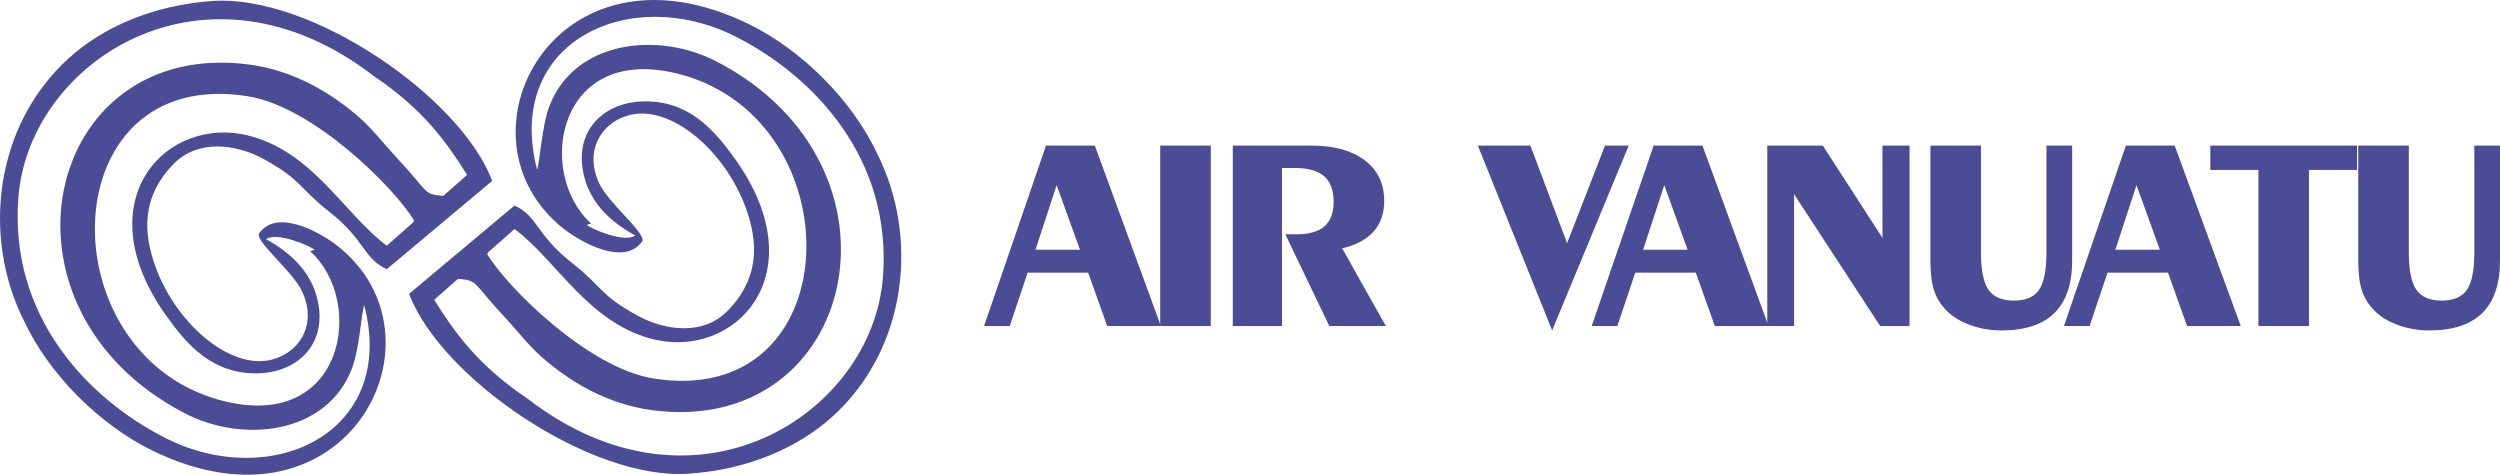
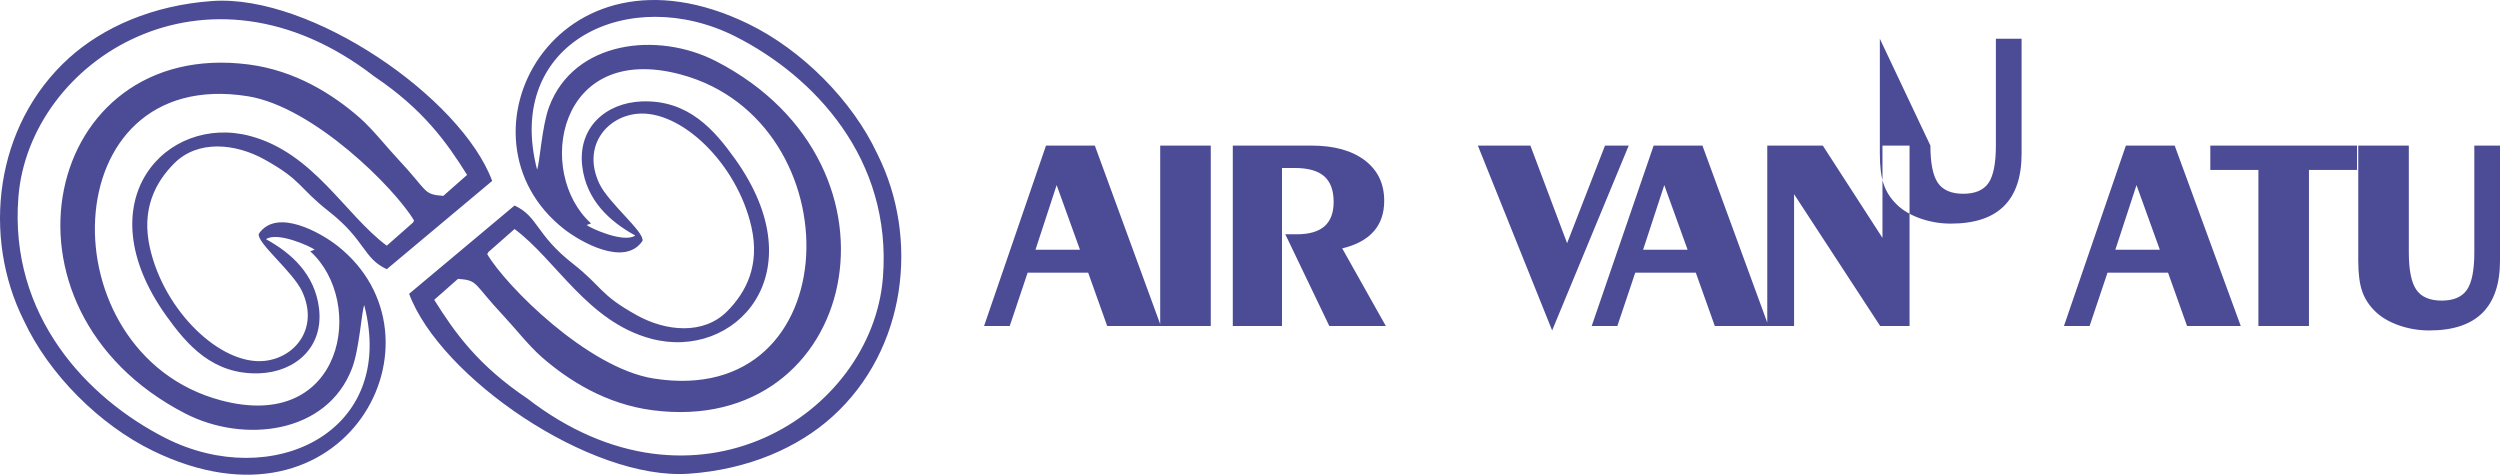
<svg xmlns="http://www.w3.org/2000/svg" xml:space="preserve" width="1076.43mm" height="204.4mm" version="1.1" style="shape-rendering:geometricPrecision; text-rendering:geometricPrecision; image-rendering:optimizeQuality; fill-rule:evenodd; clip-rule:evenodd" viewBox="0 0 107643 20440">
  <defs>
    <style type="text/css"> .fil0 {fill:#4B4B96} </style>
  </defs>
  <g id="Capa_x0020_1">
-     <path class="fil0" d="M6576 19407c8338,4059 12980,-4887 7942,-8832 -681,-533 -2604,-1650 -3375,-506 -89,389 1466,1627 1862,2472 737,1575 -286,2858 -1614,2998 -1888,199 -4328,-2138 -4939,-4878 -366,-1636 215,-2789 1048,-3626 1026,-1031 2651,-856 3887,-169 1631,905 1464,1211 2770,2234 1584,1242 1477,2021 2496,2491l4539 -3801c-1333,-3585 -7793,-8049 -12055,-7746 -2571,182 -4710,1136 -6171,2458 -3209,2903 -3747,7695 -1938,11301 1081,2322 3264,4492 5548,5604zm94964 -13138l2177 0 0 4600c0,763 109,1299 326,1610 216,309 578,464 1090,464 510,0 872,-155 1084,-462 213,-307 320,-845 320,-1612l0 -4600 1106 0 0 4949c0,1003 -254,1755 -759,2256 -506,502 -1267,754 -2286,754 -462,0 -900,-76 -1321,-224 -418,-149 -755,-349 -1011,-601 -262,-256 -450,-545 -559,-867 -111,-321 -167,-761 -167,-1318l0 -4949zm-4300 7768l0 -6721 -2070 0 0 -1047 6317 0 0 1047 -2070 0 0 6721 -2177 0zm-6160 -3283l1917 0 -1005 -2784 -912 2784zm-2212 3283l2666 -7768 2102 0 2845 7768 -2312 0 -819 -2296 -2607 0 -771 2296 -1104 0zm-5750 -7768l2177 0 0 4600c0,763 109,1299 325,1610 216,309 579,464 1091,464 509,0 872,-155 1084,-462 212,-307 319,-845 319,-1612l0 -4600 1107 0 0 4949c0,1003 -254,1755 -760,2256 -505,502 -1267,754 -2286,754 -462,0 -900,-76 -1320,-224 -419,-149 -756,-349 -1011,-601 -262,-256 -450,-545 -559,-867 -111,-321 -167,-761 -167,-1318l0 -4949zm-7024 7622l0 -7622 2391 0 2569 3974 0 -3974 1166 0 0 7768 -1265 0 -3707 -5676 0 5676 -1101 0 -53 0 -2259 0 -818 -2296 -2608 0 -771 2296 -1104 0 2667 -7768 2101 0 2792 7622zm-5347 -3137l1917 0 -1005 -2784 -912 2784zm-3916 3474l-3198 -7959 2262 0 1580 4202 1632 -4202 1021 0 -3297 7959zm-13750 -191l0 -7768 3389 0c975,0 1740,213 2298,637 555,424 832,1003 832,1739 0,537 -150,979 -454,1320 -301,343 -753,587 -1354,730l1878 3342 -2433 0 -1895 -3949 487 0c540,0 940,-115 1202,-347 261,-230 392,-579 392,-1049 0,-496 -135,-862 -406,-1102 -272,-238 -694,-357 -1269,-357l-549 0 0 6804 -2118 0zm-949 0l-2147 0 -30 0 -2282 0 -819 -2296 -2607 0 -771 2296 -1105 0 2667 -7768 2102 0 2815 7687 0 -7687 2177 0 0 7768zm-7548 -3283l1917 0 -1005 -2784 -912 2784zm-28901 2384c-118,292 -205,1871 -521,2708 -1073,2847 -4671,3257 -7194,1954 -8729,-4511 -6096,-16168 2738,-15024 2005,259 3617,1278 4771,2285 567,496 1174,1273 1643,1772 1336,1420 1072,1532 1967,1601l1025 -903c-885,-1416 -1897,-2831 -4006,-4247 -7236,-5596 -14851,-674 -15314,5204 -404,5117 2968,8669 6342,10377 4538,2297 9978,-208 8549,-5727zm-2134 -2387c-176,-142 -1605,-790 -2095,-452 1103,604 2102,1515 2281,2968 209,1687 -1020,2746 -2557,2806 -2011,77 -3128,-1231 -4015,-2470 -3553,-4966 16,-8712 3616,-7745 2730,733 4073,3380 5874,4721l0 0 1131 -997c14,-28 29,-57 45,-86 -825,-1392 -4330,-4898 -7153,-5351 -8450,-1354 -8698,11068 -1182,13088 5339,1435 6268,-4253 3864,-6412l191 -70zm18683 -9718c-8338,-4059 -12980,4887 -7942,8832 681,533 2604,1650 3375,506 89,-389 -1466,-1627 -1862,-2472 -738,-1575 286,-2857 1614,-2998 1888,-199 4327,2138 4939,4878 366,1636 -215,2789 -1048,3626 -1026,1031 -2651,856 -3887,169 -1631,-905 -1464,-1211 -2770,-2234 -1585,-1242 -1477,-2021 -2496,-2491l-4539 3801c1333,3585 7793,8049 12055,7746 2571,-182 4710,-1136 6171,-2458 3209,-2903 3747,-7695 1938,-11301 -1081,-2322 -3264,-4492 -5548,-5604zm-9107 6269c118,-292 205,-1871 520,-2708 1073,-2847 4672,-3257 7195,-1954 8729,4511 6095,16168 -2738,15024 -2005,-259 -3617,-1278 -4771,-2285 -567,-496 -1174,-1273 -1643,-1772 -1336,-1420 -1073,-1532 -1967,-1601l-1025 903c884,1416 1897,2831 4006,4247 7236,5596 14851,674 15314,-5204 404,-5117 -2968,-8669 -6343,-10377 -4537,-2297 -9977,208 -8548,5727zm2134 2387c176,142 1605,790 2095,452 -1103,-603 -2102,-1515 -2282,-2968 -208,-1687 1021,-2746 2558,-2806 2011,-77 3128,1231 4015,2470 3553,4966 -16,8712 -3616,7745 -2730,-733 -4073,-3380 -5874,-4721l0 0 -1132 997c-14,28 -28,57 -44,86 825,1392 4330,4898 7153,5351 8450,1354 8698,-11068 1182,-13088 -5339,-1435 -6268,4253 -3864,6412l-191 70z" />
+     <path class="fil0" d="M6576 19407c8338,4059 12980,-4887 7942,-8832 -681,-533 -2604,-1650 -3375,-506 -89,389 1466,1627 1862,2472 737,1575 -286,2858 -1614,2998 -1888,199 -4328,-2138 -4939,-4878 -366,-1636 215,-2789 1048,-3626 1026,-1031 2651,-856 3887,-169 1631,905 1464,1211 2770,2234 1584,1242 1477,2021 2496,2491l4539 -3801c-1333,-3585 -7793,-8049 -12055,-7746 -2571,182 -4710,1136 -6171,2458 -3209,2903 -3747,7695 -1938,11301 1081,2322 3264,4492 5548,5604zm94964 -13138l2177 0 0 4600c0,763 109,1299 326,1610 216,309 578,464 1090,464 510,0 872,-155 1084,-462 213,-307 320,-845 320,-1612l0 -4600 1106 0 0 4949c0,1003 -254,1755 -759,2256 -506,502 -1267,754 -2286,754 -462,0 -900,-76 -1321,-224 -418,-149 -755,-349 -1011,-601 -262,-256 -450,-545 -559,-867 -111,-321 -167,-761 -167,-1318l0 -4949zm-4300 7768l0 -6721 -2070 0 0 -1047 6317 0 0 1047 -2070 0 0 6721 -2177 0zm-6160 -3283l1917 0 -1005 -2784 -912 2784zm-2212 3283l2666 -7768 2102 0 2845 7768 -2312 0 -819 -2296 -2607 0 -771 2296 -1104 0zm-5750 -7768c0,763 109,1299 325,1610 216,309 579,464 1091,464 509,0 872,-155 1084,-462 212,-307 319,-845 319,-1612l0 -4600 1107 0 0 4949c0,1003 -254,1755 -760,2256 -505,502 -1267,754 -2286,754 -462,0 -900,-76 -1320,-224 -419,-149 -756,-349 -1011,-601 -262,-256 -450,-545 -559,-867 -111,-321 -167,-761 -167,-1318l0 -4949zm-7024 7622l0 -7622 2391 0 2569 3974 0 -3974 1166 0 0 7768 -1265 0 -3707 -5676 0 5676 -1101 0 -53 0 -2259 0 -818 -2296 -2608 0 -771 2296 -1104 0 2667 -7768 2101 0 2792 7622zm-5347 -3137l1917 0 -1005 -2784 -912 2784zm-3916 3474l-3198 -7959 2262 0 1580 4202 1632 -4202 1021 0 -3297 7959zm-13750 -191l0 -7768 3389 0c975,0 1740,213 2298,637 555,424 832,1003 832,1739 0,537 -150,979 -454,1320 -301,343 -753,587 -1354,730l1878 3342 -2433 0 -1895 -3949 487 0c540,0 940,-115 1202,-347 261,-230 392,-579 392,-1049 0,-496 -135,-862 -406,-1102 -272,-238 -694,-357 -1269,-357l-549 0 0 6804 -2118 0zm-949 0l-2147 0 -30 0 -2282 0 -819 -2296 -2607 0 -771 2296 -1105 0 2667 -7768 2102 0 2815 7687 0 -7687 2177 0 0 7768zm-7548 -3283l1917 0 -1005 -2784 -912 2784zm-28901 2384c-118,292 -205,1871 -521,2708 -1073,2847 -4671,3257 -7194,1954 -8729,-4511 -6096,-16168 2738,-15024 2005,259 3617,1278 4771,2285 567,496 1174,1273 1643,1772 1336,1420 1072,1532 1967,1601l1025 -903c-885,-1416 -1897,-2831 -4006,-4247 -7236,-5596 -14851,-674 -15314,5204 -404,5117 2968,8669 6342,10377 4538,2297 9978,-208 8549,-5727zm-2134 -2387c-176,-142 -1605,-790 -2095,-452 1103,604 2102,1515 2281,2968 209,1687 -1020,2746 -2557,2806 -2011,77 -3128,-1231 -4015,-2470 -3553,-4966 16,-8712 3616,-7745 2730,733 4073,3380 5874,4721l0 0 1131 -997c14,-28 29,-57 45,-86 -825,-1392 -4330,-4898 -7153,-5351 -8450,-1354 -8698,11068 -1182,13088 5339,1435 6268,-4253 3864,-6412l191 -70zm18683 -9718c-8338,-4059 -12980,4887 -7942,8832 681,533 2604,1650 3375,506 89,-389 -1466,-1627 -1862,-2472 -738,-1575 286,-2857 1614,-2998 1888,-199 4327,2138 4939,4878 366,1636 -215,2789 -1048,3626 -1026,1031 -2651,856 -3887,169 -1631,-905 -1464,-1211 -2770,-2234 -1585,-1242 -1477,-2021 -2496,-2491l-4539 3801c1333,3585 7793,8049 12055,7746 2571,-182 4710,-1136 6171,-2458 3209,-2903 3747,-7695 1938,-11301 -1081,-2322 -3264,-4492 -5548,-5604zm-9107 6269c118,-292 205,-1871 520,-2708 1073,-2847 4672,-3257 7195,-1954 8729,4511 6095,16168 -2738,15024 -2005,-259 -3617,-1278 -4771,-2285 -567,-496 -1174,-1273 -1643,-1772 -1336,-1420 -1073,-1532 -1967,-1601l-1025 903c884,1416 1897,2831 4006,4247 7236,5596 14851,674 15314,-5204 404,-5117 -2968,-8669 -6343,-10377 -4537,-2297 -9977,208 -8548,5727zm2134 2387c176,142 1605,790 2095,452 -1103,-603 -2102,-1515 -2282,-2968 -208,-1687 1021,-2746 2558,-2806 2011,-77 3128,1231 4015,2470 3553,4966 -16,8712 -3616,7745 -2730,-733 -4073,-3380 -5874,-4721l0 0 -1132 997c-14,28 -28,57 -44,86 825,1392 4330,4898 7153,5351 8450,1354 8698,-11068 1182,-13088 -5339,-1435 -6268,4253 -3864,6412l-191 70z" />
  </g>
</svg>